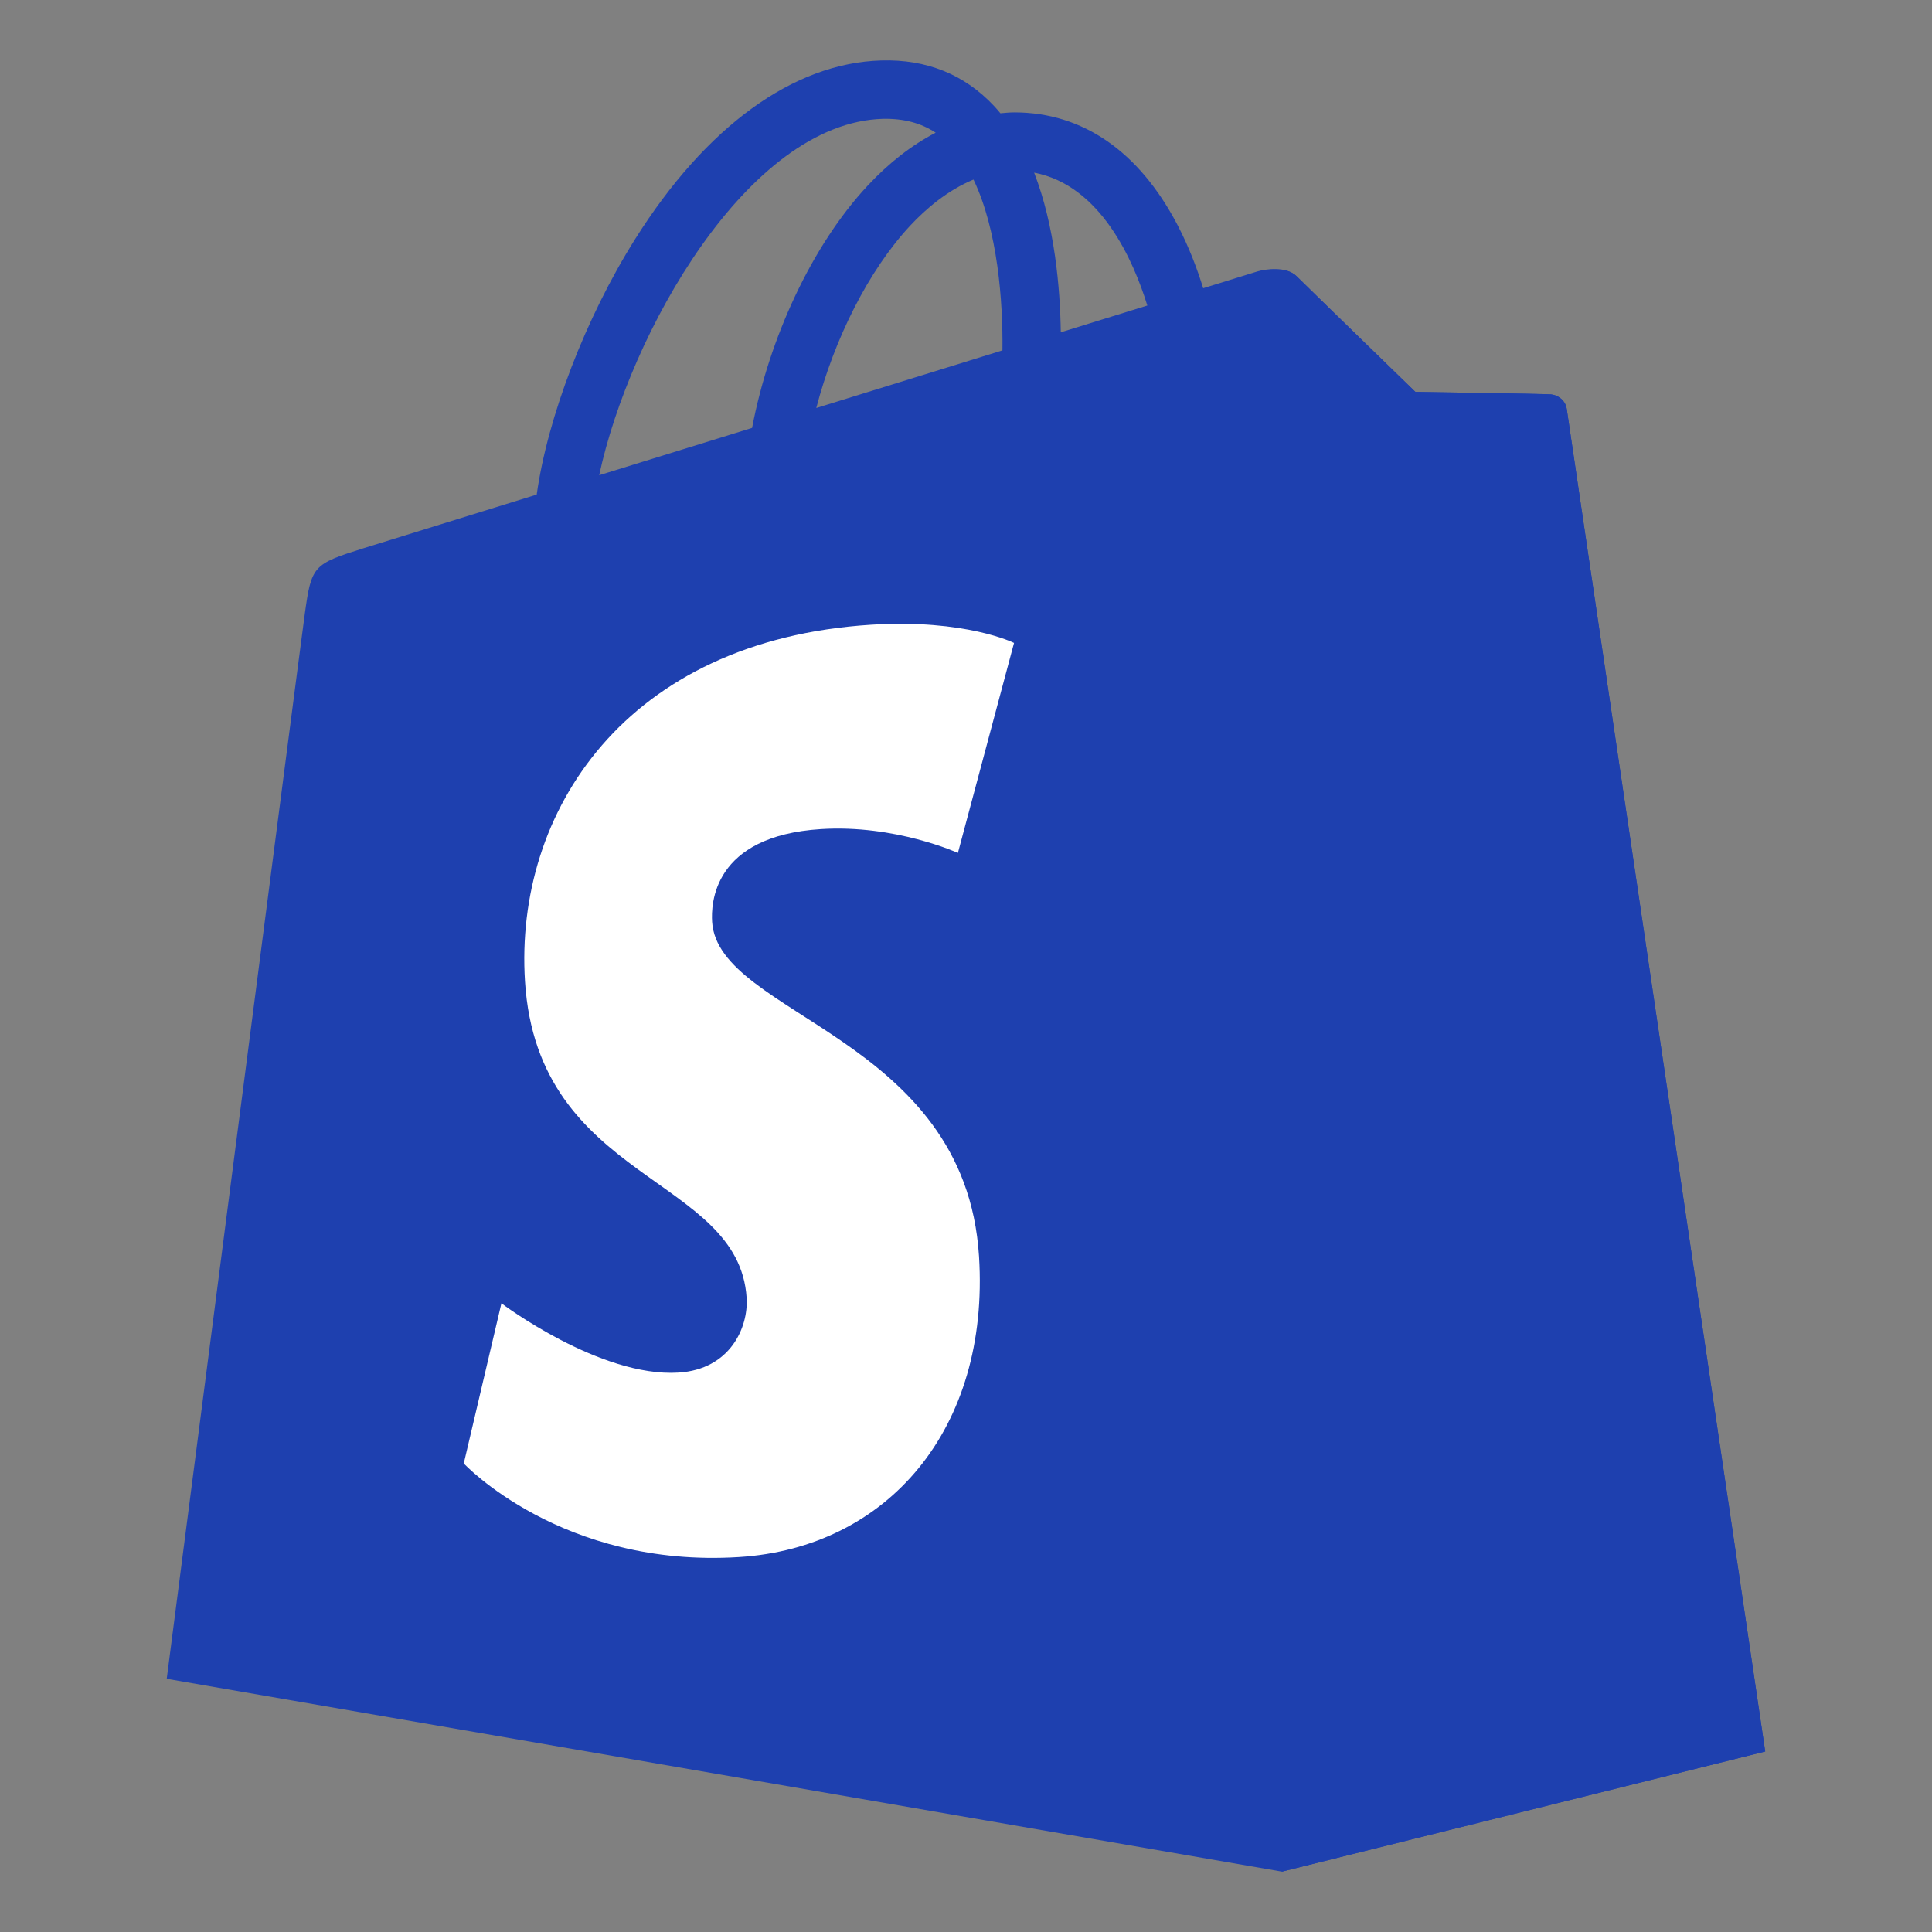
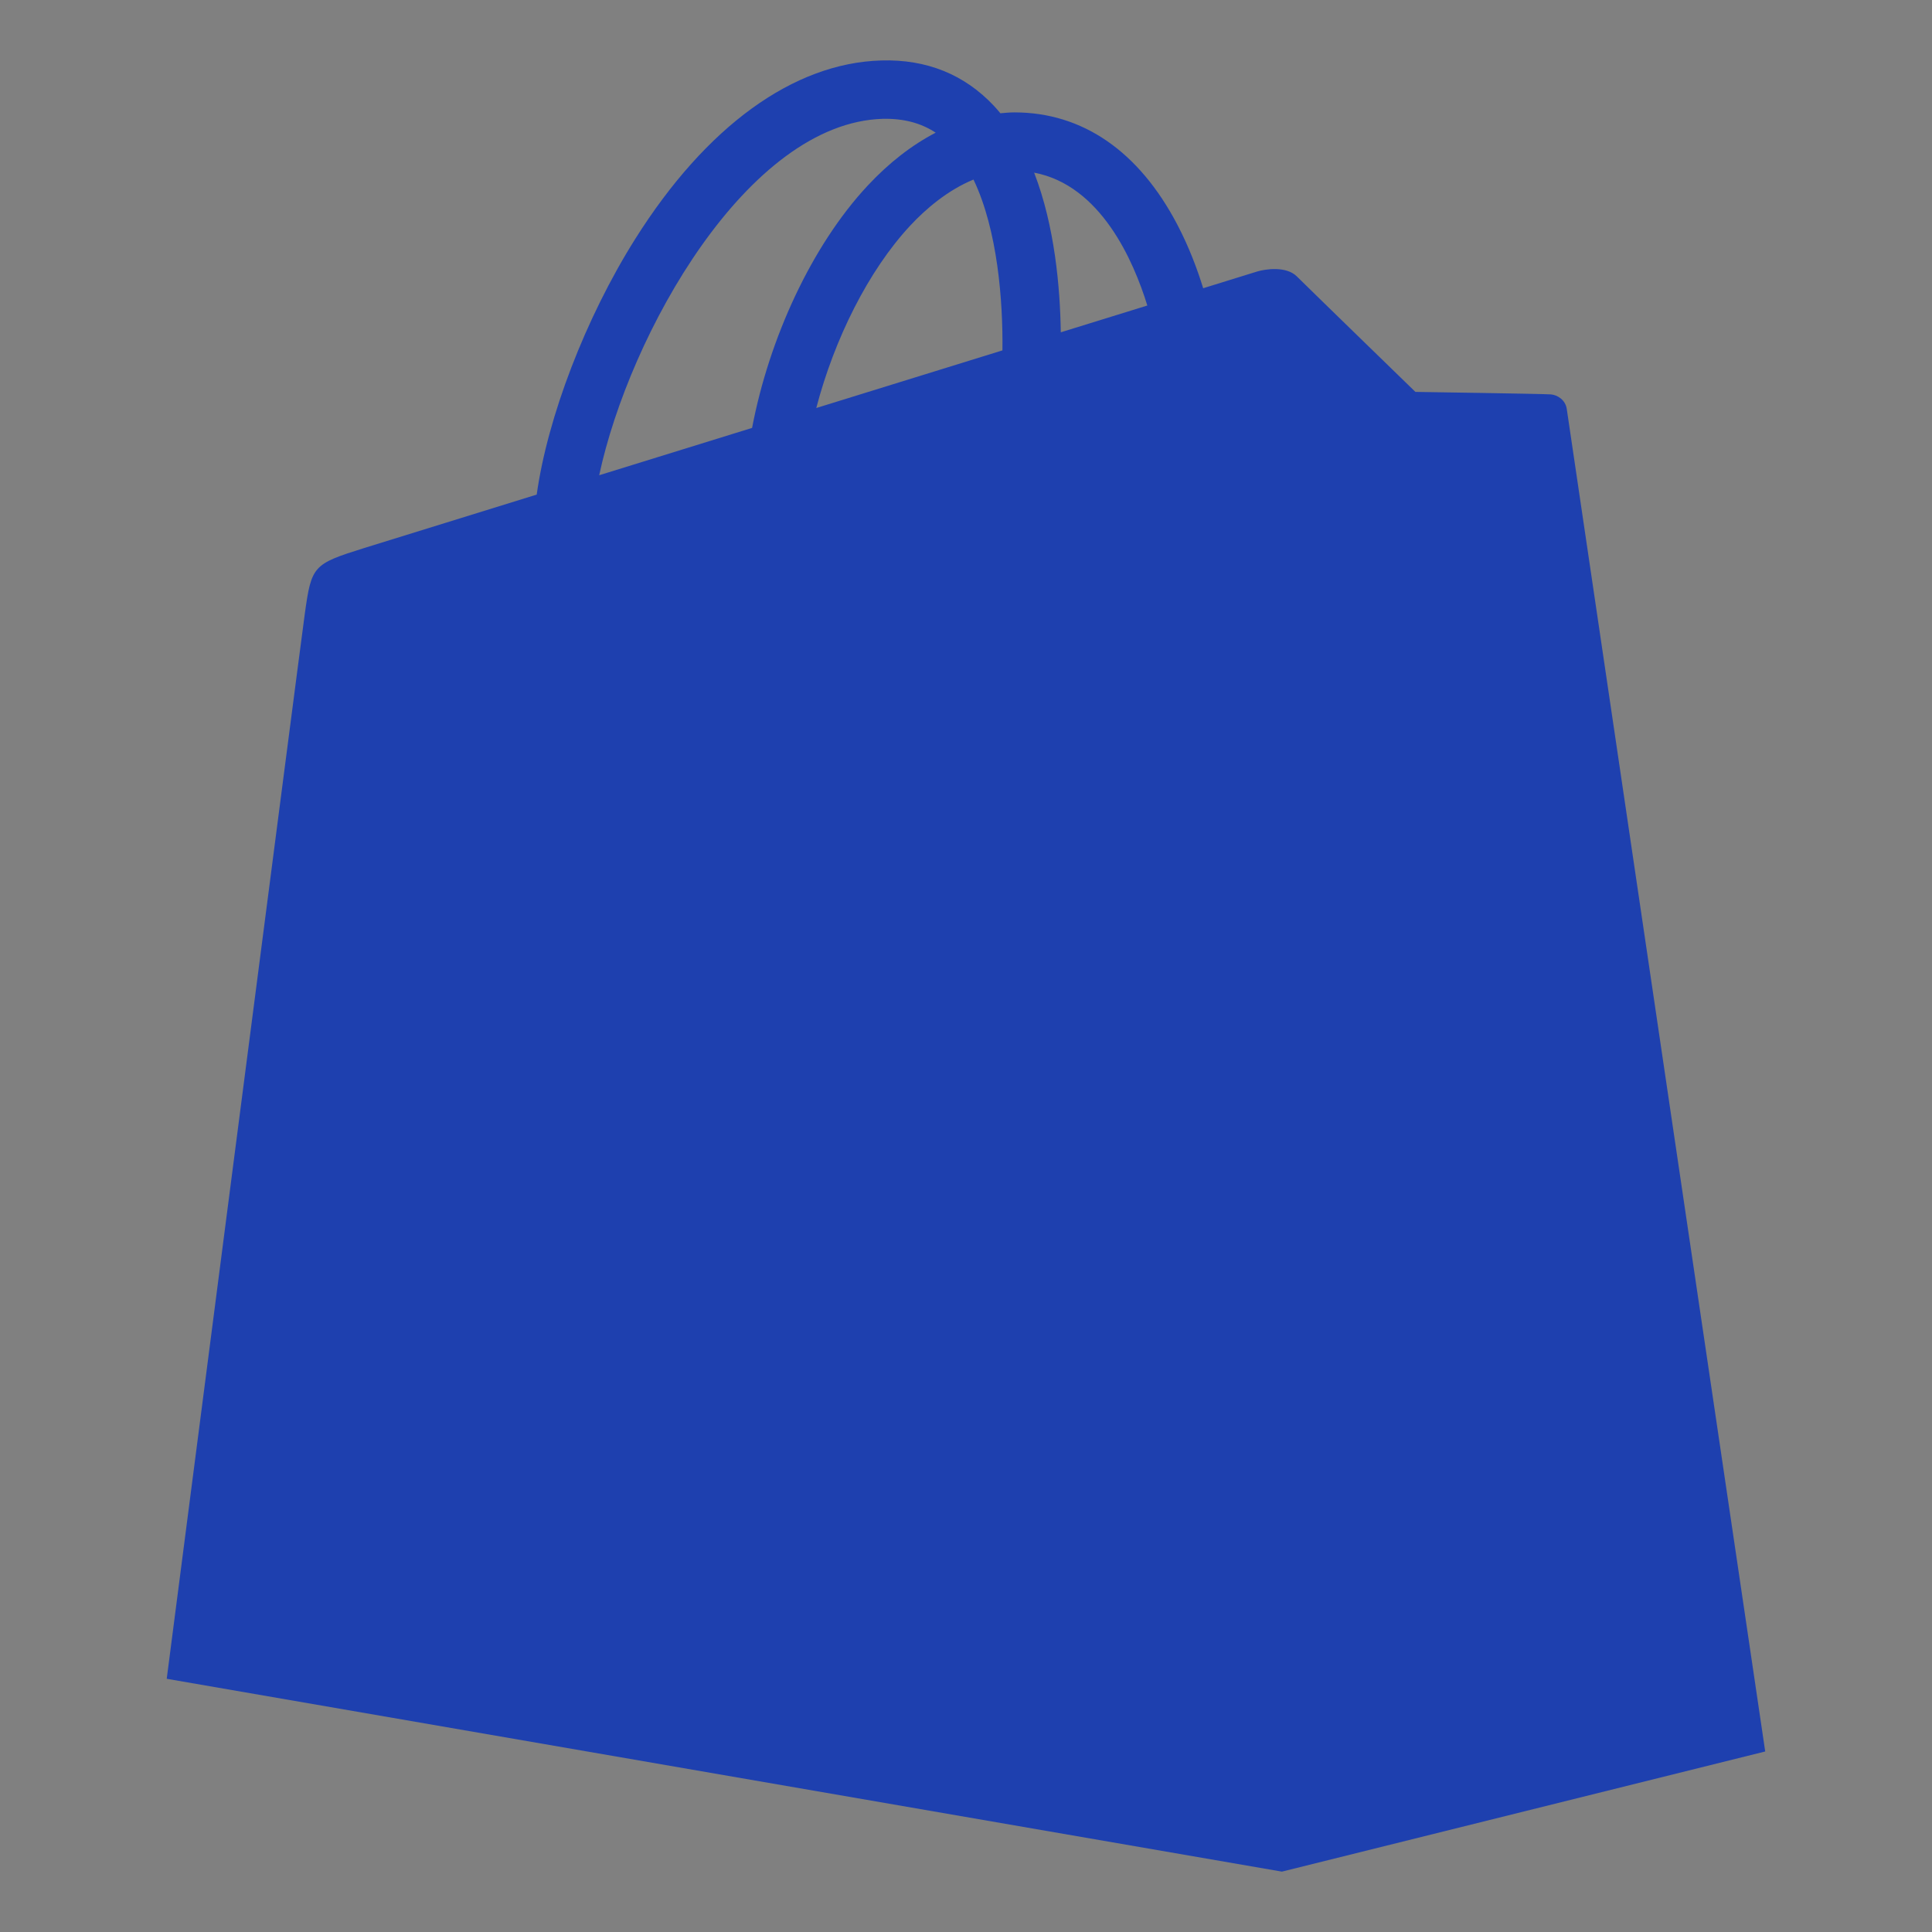
<svg xmlns="http://www.w3.org/2000/svg" width="64" height="64" viewBox="0 0 64 64" fill="none">
  <rect x="0" y="0" width="64" height="64" fill="#808080" stroke="none" />
  <path d="M51.902 13.553C51.861 13.251 51.595 13.083 51.376 13.065C51.158 13.046 46.887 12.982 46.887 12.982C46.887 12.982 43.315 9.512 42.962 9.159C42.609 8.806 41.92 8.913 41.652 8.992L39.857 9.548C39.669 8.938 39.393 8.189 38.998 7.437C37.726 5.011 35.864 3.727 33.614 3.723H33.606C33.45 3.723 33.295 3.738 33.139 3.752C33.074 3.672 33.006 3.594 32.936 3.518C31.956 2.469 30.698 1.958 29.192 2.003C26.284 2.086 23.391 4.185 21.044 7.913C19.391 10.537 18.136 13.833 17.779 16.384C14.442 17.418 12.107 18.141 12.056 18.157C10.372 18.685 10.319 18.738 10.098 20.325C9.931 21.527 5.523 55.612 5.523 55.612L42.465 62L58.475 58.02C58.475 58.02 51.943 13.856 51.902 13.553ZM19.849 15.743C20.848 11.072 24.761 4.065 29.247 3.936C29.93 3.922 30.505 4.072 30.996 4.395C30.21 4.803 29.451 5.389 28.739 6.153C26.892 8.133 25.478 11.209 24.914 14.175L19.849 15.743ZM33.207 11.607L27.04 13.516C27.637 11.234 28.766 8.961 30.154 7.472C30.67 6.918 31.393 6.3 32.248 5.948C33.053 7.624 33.227 10.001 33.207 11.607ZM35.14 11.008C35.118 9.536 34.943 7.489 34.257 5.719C36.462 6.137 37.548 8.633 38.007 10.121L35.14 11.008Z" fill="#1E40AF" />
-   <path d="M51.375 13.065C51.157 13.047 46.886 12.982 46.886 12.982C46.886 12.982 43.314 9.513 42.961 9.16C42.829 9.028 42.651 8.961 42.465 8.932L42.466 62L58.474 58.021C58.474 58.021 51.943 13.857 51.901 13.554C51.859 13.251 51.594 13.084 51.375 13.065Z" fill="#1E40AF" />
-   <path d="M33.591 21.298L31.732 28.254C31.732 28.254 29.657 27.309 27.198 27.465C23.592 27.692 23.554 29.967 23.59 30.537C23.787 33.648 31.971 34.328 32.431 41.615C32.793 47.348 29.39 51.27 24.487 51.579C18.603 51.951 15.363 48.479 15.363 48.479L16.61 43.174C16.61 43.174 19.87 45.634 22.48 45.469C24.185 45.362 24.794 43.975 24.733 42.995C24.476 38.936 17.812 39.175 17.391 32.507C17.036 26.895 20.722 21.209 28.853 20.695C31.987 20.498 33.591 21.298 33.591 21.298Z" fill="white" />
</svg>